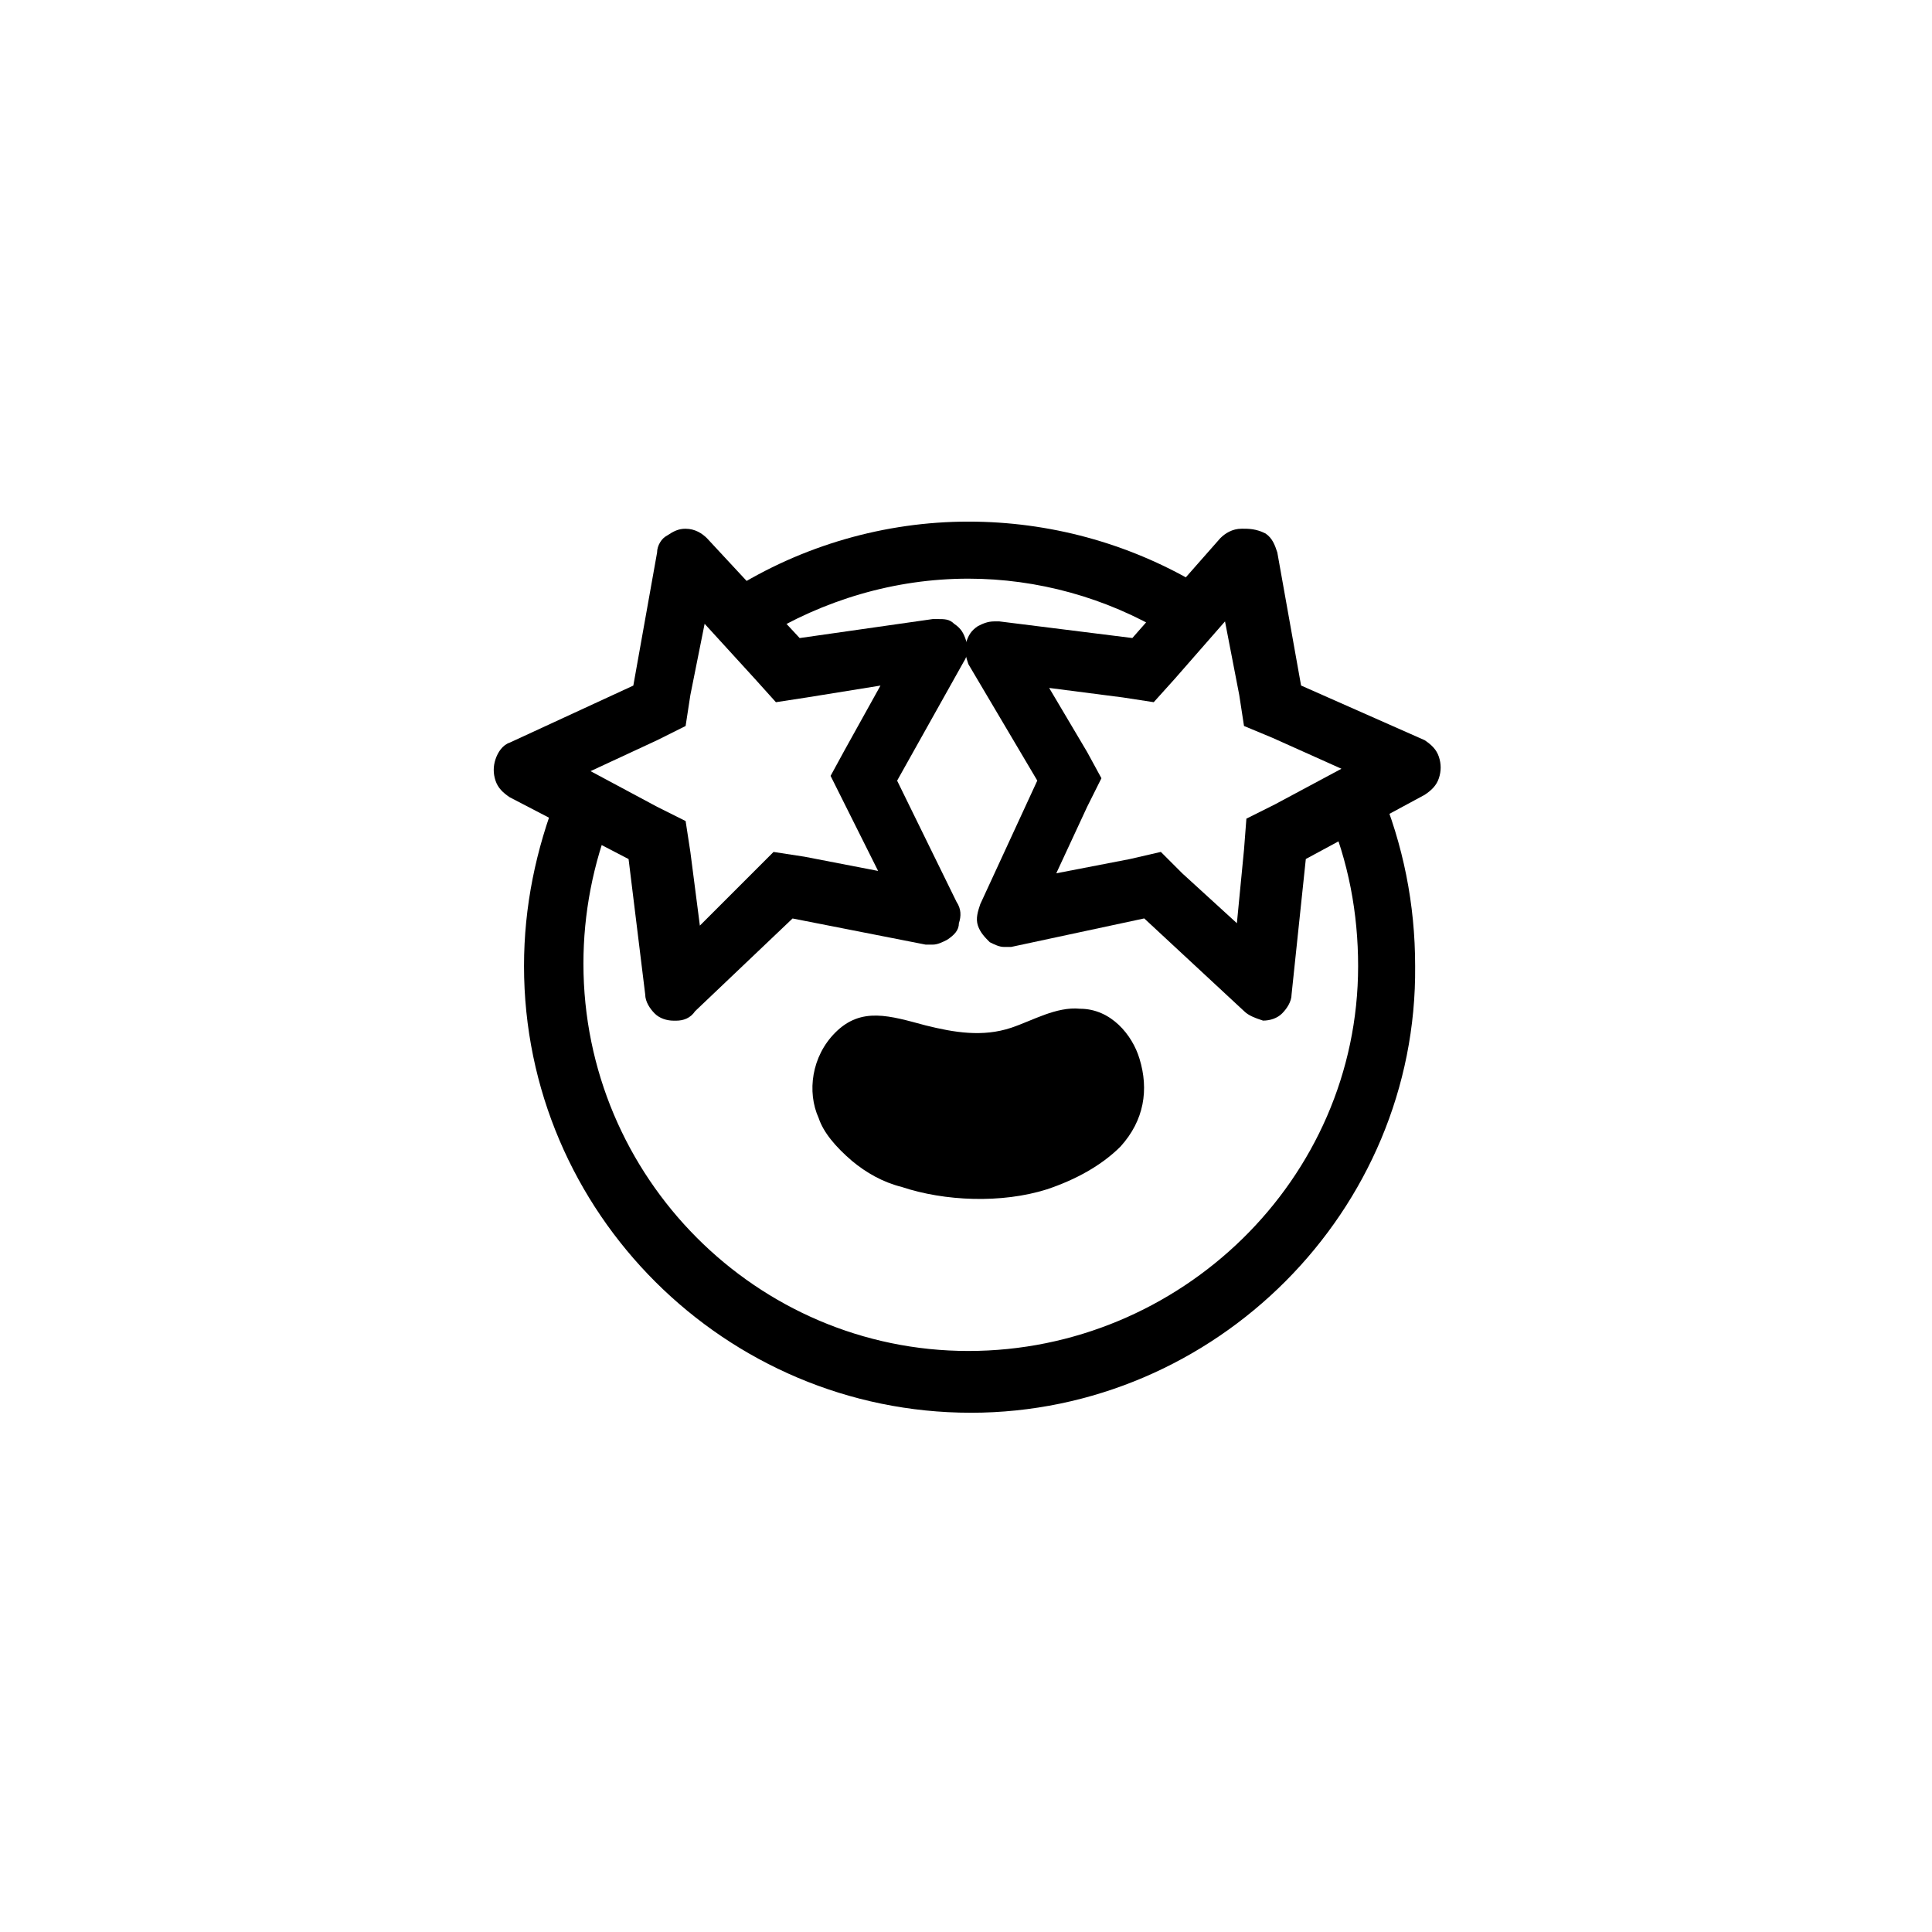
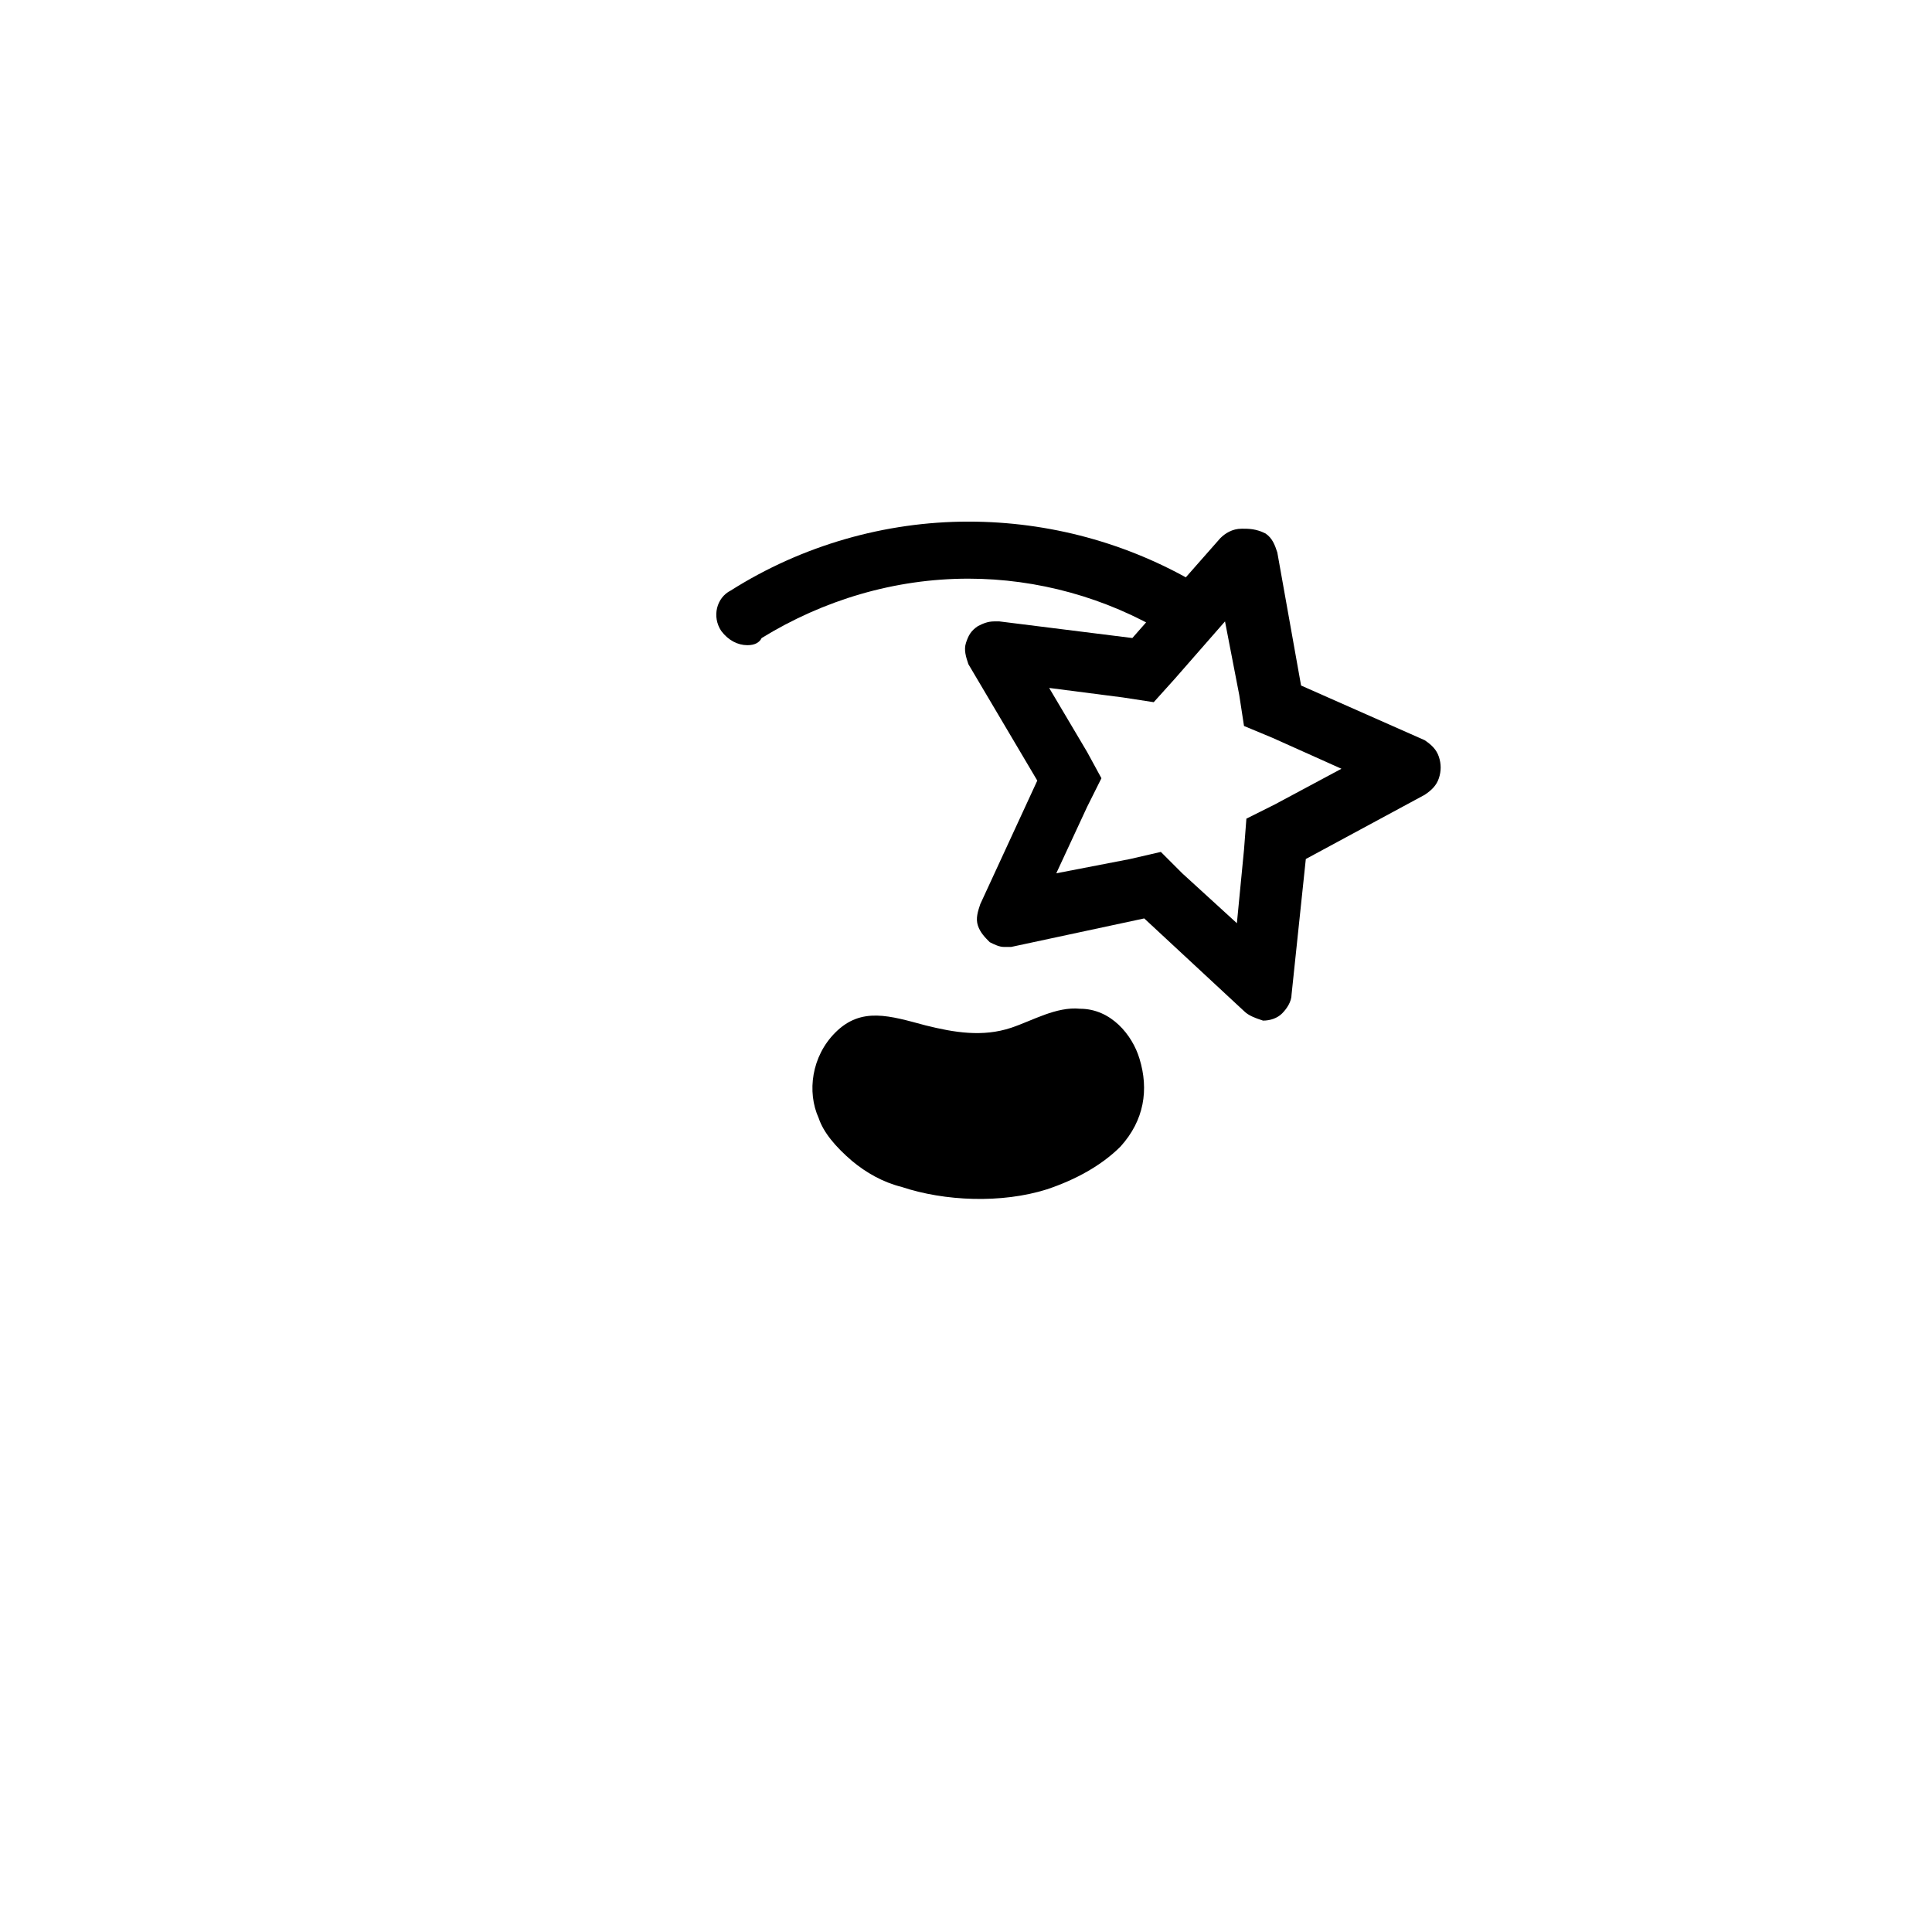
<svg xmlns="http://www.w3.org/2000/svg" fill="#000000" width="800px" height="800px" version="1.1" viewBox="144 144 512 512">
  <g>
    <path d="m342.06 314.98c-2.519 0-5.039-1.258-6.926-3.777-2.519-3.777-1.258-8.816 2.519-10.707 18.895-11.965 40.934-18.262 62.977-18.262 21.41 0 42.195 5.668 60.457 16.375 3.777 2.519 5.039 6.926 2.519 10.707-2.519 3.777-6.926 5.039-10.707 2.519-15.742-9.445-34.008-14.484-52.27-14.484-19.523 0-38.414 5.668-54.789 15.742-0.629 1.258-1.891 1.887-3.781 1.887z" />
-     <path d="m401.26 518.39c-64.867 0-118.39-52.898-118.39-118.39 0-15.742 3.148-30.859 8.816-45.344 1.891-3.777 6.297-5.668 10.078-4.41 3.777 1.891 5.668 6.297 4.41 10.078-5.039 12.594-7.559 25.82-7.559 39.047 0 56.68 45.973 102.65 102.02 102.65 56.047-0.004 103.28-45.348 103.28-102.02 0-13.855-2.519-27.711-8.188-40.934-1.891-3.777 0-8.816 3.777-10.078 3.777-1.891 8.816 0 10.078 3.777 6.297 15.113 9.445 30.859 9.445 47.23 0.629 64.867-52.898 118.4-117.77 118.4z" />
    <path d="m369.77 451.64c3.777 3.148 8.188 5.668 13.227 6.926 11.336 3.777 26.449 4.41 38.414 0.629 7.559-2.519 14.484-6.297 19.523-11.336 6.297-6.926 7.559-15.113 5.039-23.301-1.891-6.297-7.559-13.227-15.742-13.227-6.297-0.629-12.594 3.148-18.262 5.039-7.559 2.519-15.113 1.258-22.672-0.629-9.445-2.519-17.004-5.039-23.93 1.891-6.297 6.297-7.559 15.742-4.41 22.672 1.254 3.777 4.406 7.555 8.812 11.336z" />
-     <path d="m330.73 309.31 13.227 14.484 5.668 6.297 8.188-1.258 19.523-3.148-9.445 17.004-3.777 6.926 3.777 7.559 8.816 17.633-19.523-3.777-8.188-1.258-19.523 19.523-2.519-19.523-1.258-8.188-7.562-3.781-17.633-9.445 17.633-8.188 7.559-3.777 1.258-8.188 3.781-18.895m-5.039-25.191c-1.891 0-3.148 0.629-5.039 1.891-1.258 0.629-2.519 2.519-2.519 4.41l-6.297 35.266-32.746 15.113c-1.891 0.629-3.148 2.519-3.777 4.41-0.629 1.891-0.629 3.777 0 5.668s1.891 3.148 3.777 4.41l31.488 16.375 4.41 35.895c0 1.891 1.258 3.777 2.519 5.039 1.258 1.258 3.148 1.891 5.039 1.891h0.629c1.891 0 3.777-0.629 5.039-2.519l25.82-24.562 35.266 6.926h1.891c1.258 0 2.519-0.629 3.777-1.258 1.891-1.258 3.148-2.519 3.148-4.41 0.629-1.891 0.629-3.777-0.629-5.668l-15.742-32.117 17.633-31.488c1.258-1.891 1.258-3.777 0.629-5.668s-1.258-3.148-3.148-4.41c-1.258-1.258-2.519-1.258-4.41-1.258h-1.258l-35.273 5.035-24.559-26.449c-1.262-1.258-3.148-2.519-5.668-2.519 0.629 0 0 0 0 0z" />
    <path d="m468.64 308.68 3.777 19.523 1.258 8.188 7.559 3.148 18.262 8.188-17.629 9.445-7.559 3.777-0.629 8.188-1.891 19.523-14.484-13.227-5.668-5.668-8.188 1.891-19.523 3.777 8.188-17.633 3.777-7.559-3.773-6.926-10.078-17.004 19.523 2.519 8.188 1.258 5.668-6.297 13.223-15.113m4.41-24.562c-2.519 0-4.41 1.258-5.668 2.519l-23.301 26.449-35.266-4.41h-1.258c-1.891 0-3.148 0.629-4.41 1.258-1.891 1.258-2.519 2.519-3.148 4.41s0 3.777 0.629 5.668l18.262 30.859-15.113 32.746c-0.629 1.891-1.258 3.777-0.629 5.668 0.629 1.891 1.891 3.148 3.148 4.41 1.258 0.629 2.519 1.258 3.777 1.258h1.891l35.266-7.559 26.449 24.562c1.258 1.258 3.148 1.891 5.039 2.519 1.891 0 3.777-0.629 5.039-1.891 1.258-1.258 2.519-3.148 2.519-5.039l3.777-35.895 31.488-17.004c1.891-1.258 3.148-2.519 3.777-4.41 0.629-1.891 0.629-3.777 0-5.668-0.629-1.891-1.891-3.148-3.777-4.41l-32.746-14.484-6.297-35.266c-0.629-1.891-1.258-3.777-3.148-5.039-2.523-1.254-4.41-1.254-6.301-1.254z" />
  </g>
</svg>